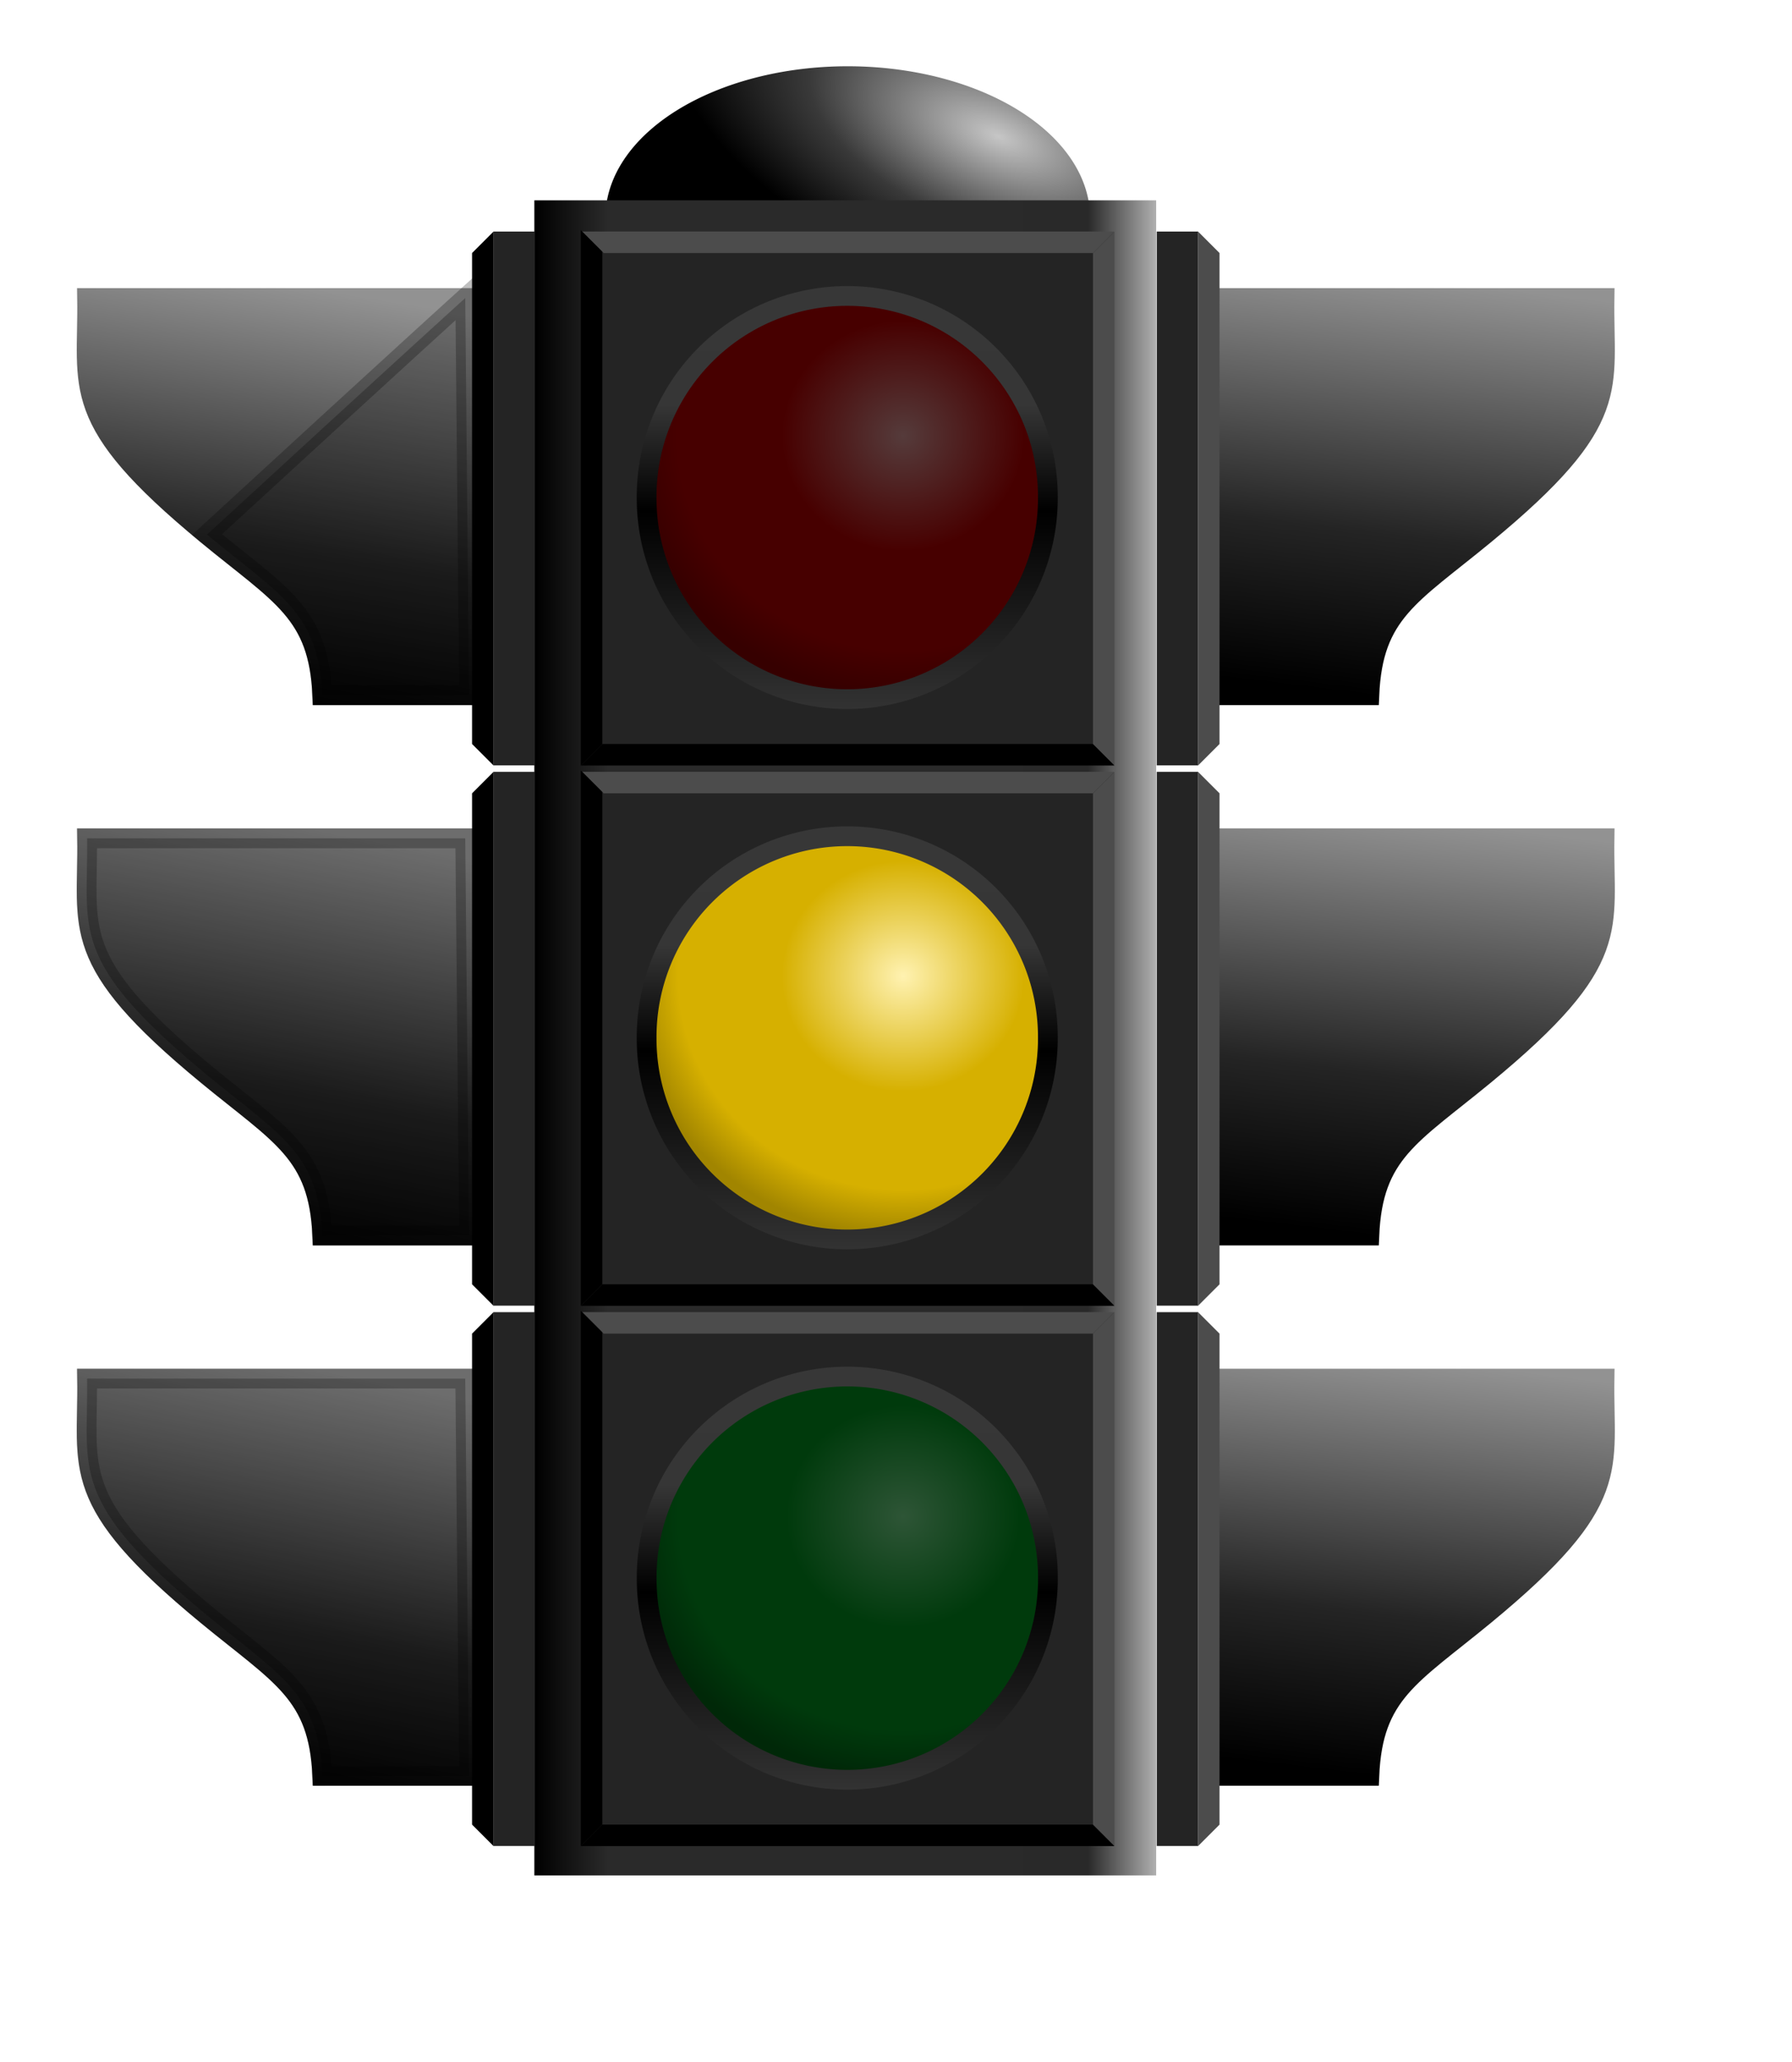
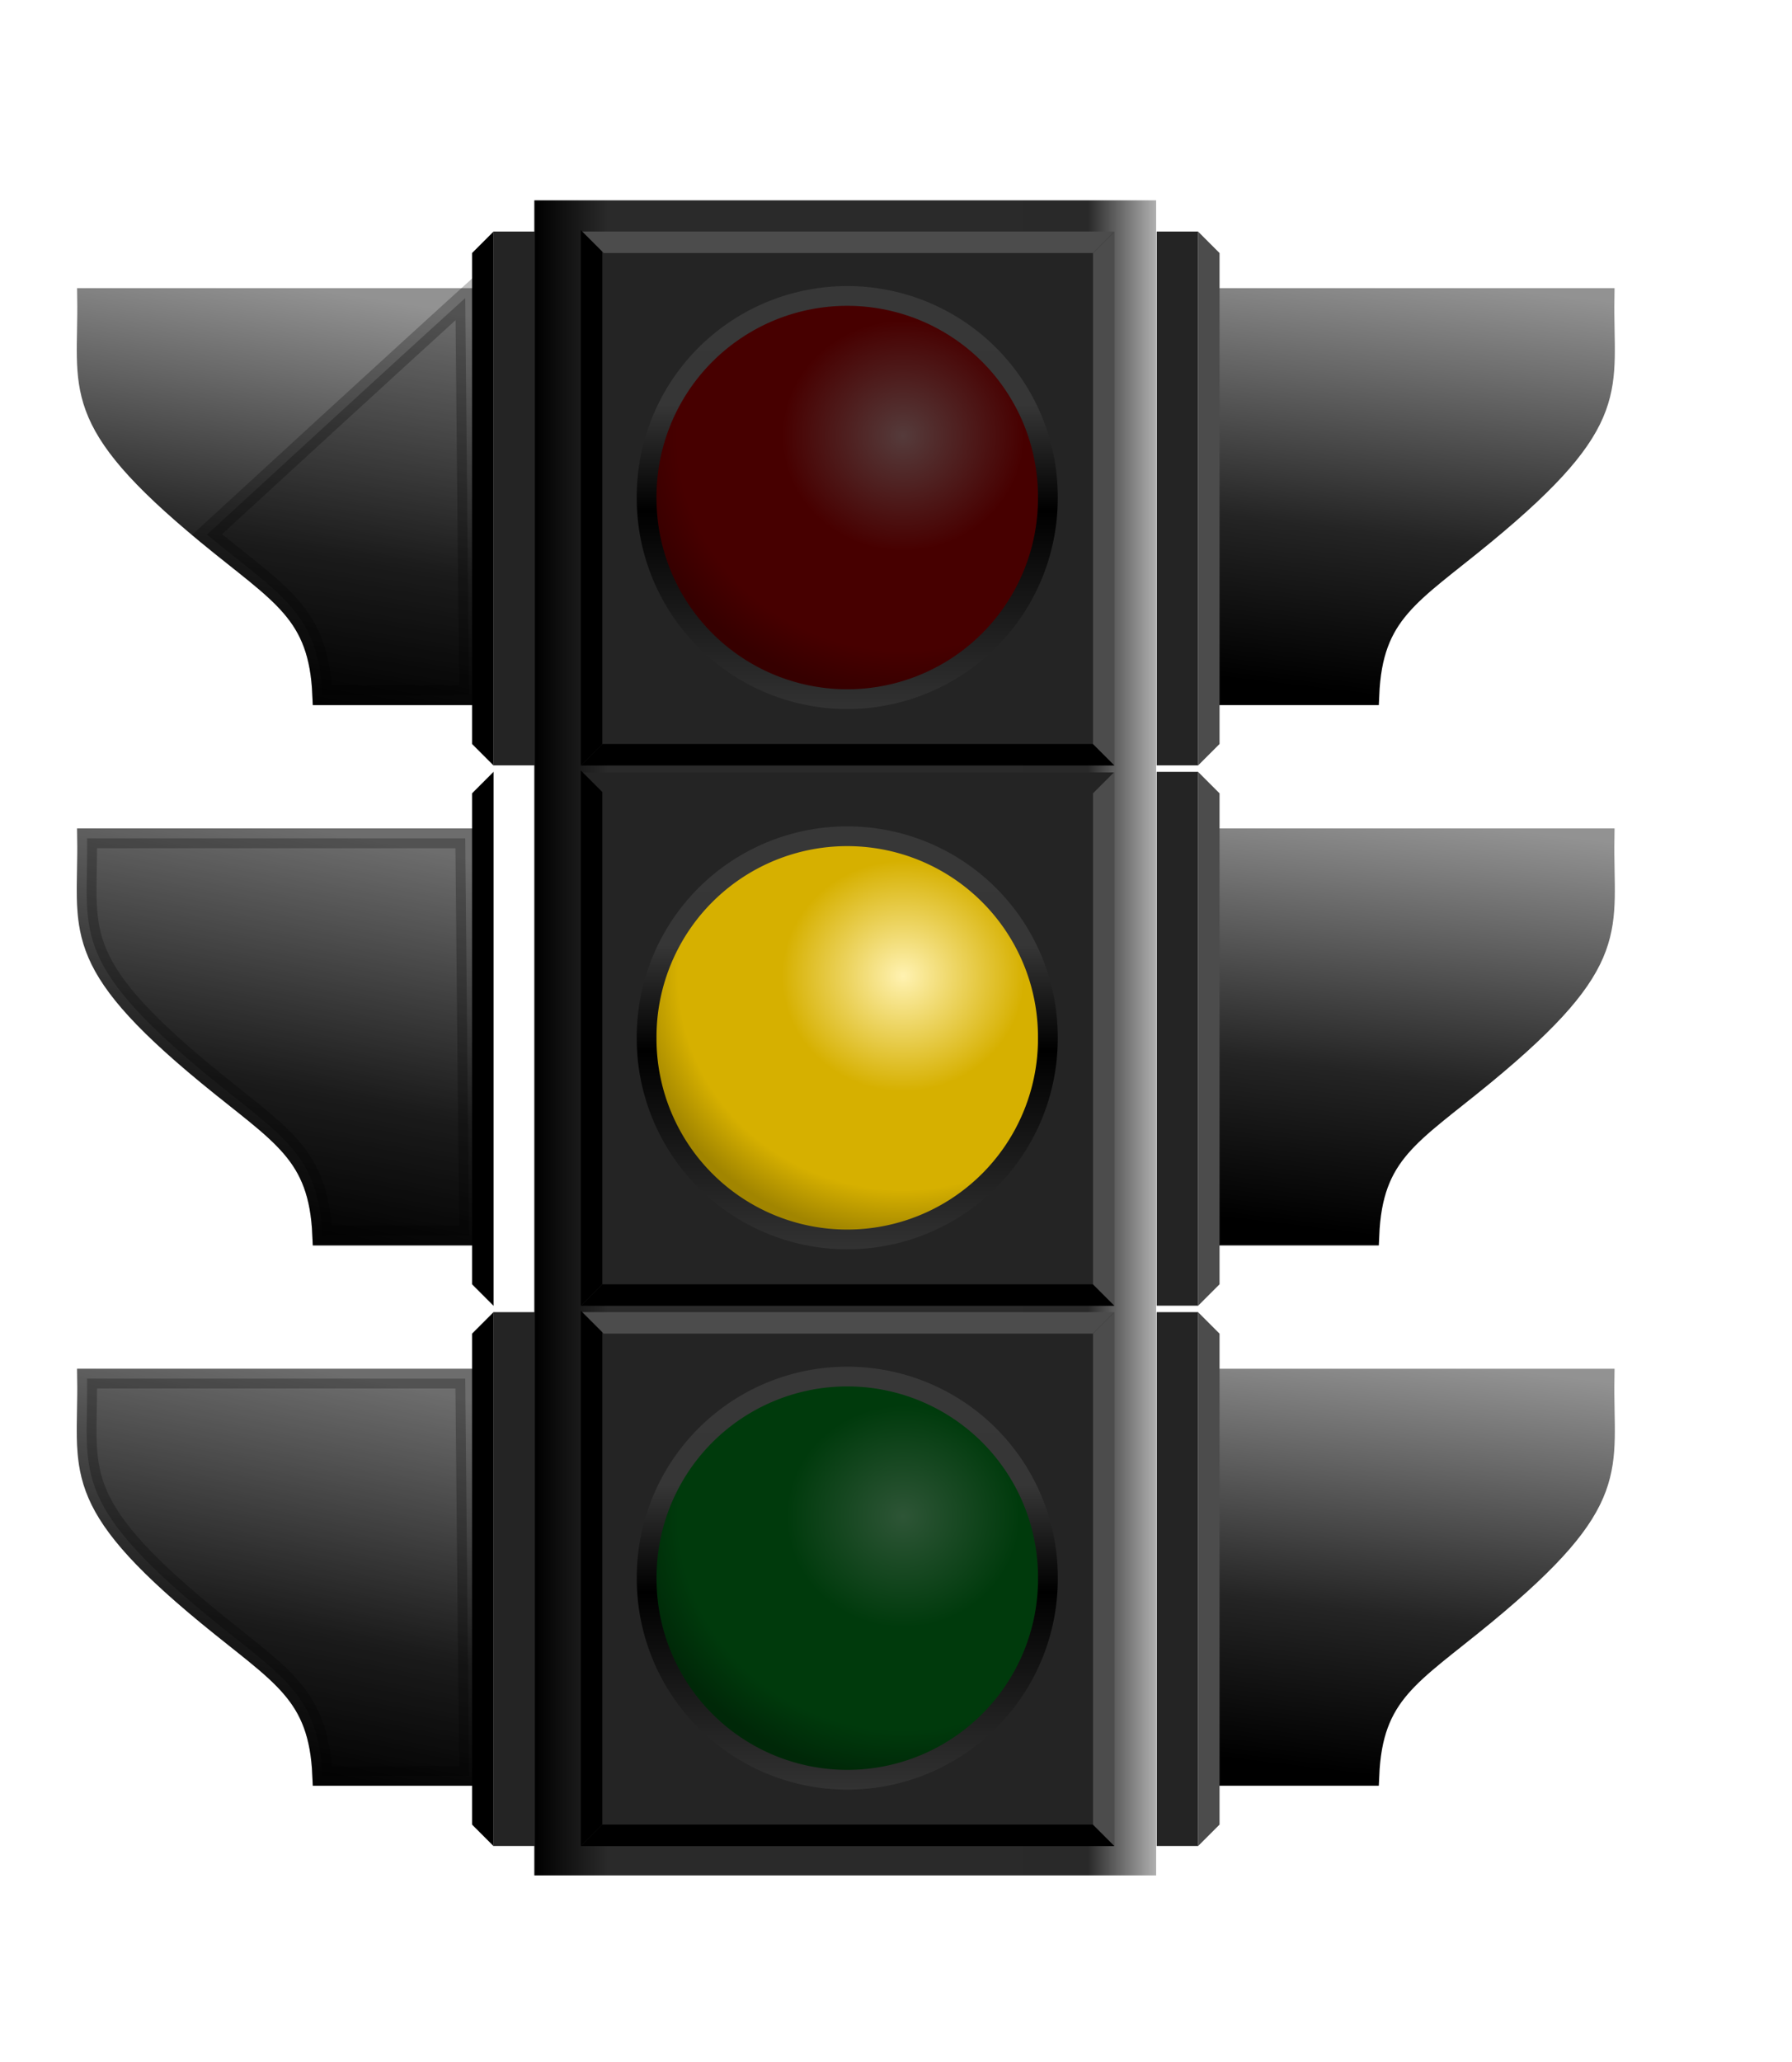
<svg xmlns="http://www.w3.org/2000/svg" xmlns:ns1="http://www.inkscape.org/namespaces/inkscape" xmlns:ns2="http://inkscape.sourceforge.net/DTD/sodipodi-0.dtd" xmlns:xlink="http://www.w3.org/1999/xlink" height="20.7cm" id="svg2" ns1:version="0.42" ns2:docbase="/home/dan" ns2:docname="traffic light-yellow.svg" ns2:version="0.32" width="18cm">
  <defs id="defs4">
    <linearGradient id="linearGradient20621">
      <stop id="stop20623" offset="0" style="stop-color:#c6c6c6;stop-opacity:1;" />
      <stop id="stop20631" offset="0.577" style="stop-color:#393939;stop-opacity:1;" />
      <stop id="stop20625" offset="1" style="stop-color:#000000;stop-opacity:1;" />
    </linearGradient>
    <linearGradient id="linearGradient20572">
      <stop id="stop20574" offset="0" style="stop-color:#929292;stop-opacity:1;" />
      <stop id="stop20576" offset="0.615" style="stop-color:#242424;stop-opacity:1;" />
      <stop id="stop20578" offset="1" style="stop-color:#000000;stop-opacity:1;" />
    </linearGradient>
    <linearGradient id="linearGradient16202">
      <stop id="stop16204" offset="0" style="stop-color:#000000;stop-opacity:1;" />
      <stop id="stop16210" offset="0.118" style="stop-color:#2a2a2a;stop-opacity:1;" />
      <stop id="stop16214" offset="0.681" style="stop-color:#2a2a2a;stop-opacity:1;" />
      <stop id="stop16212" offset="0.889" style="stop-color:#292929;stop-opacity:1;" />
      <stop id="stop16206" offset="1" style="stop-color:#b1b1b1;stop-opacity:1;" />
    </linearGradient>
    <linearGradient id="linearGradient12453">
      <stop id="stop12457" offset="0" style="stop-color:#929292;stop-opacity:1;" />
      <stop id="stop12459" offset="0.615" style="stop-color:#242424;stop-opacity:1;" />
      <stop id="stop12461" offset="1" style="stop-color:#000000;stop-opacity:1;" />
    </linearGradient>
    <linearGradient id="linearGradient5747">
      <stop id="stop5749" offset="0" style="stop-color:#89ffa2;stop-opacity:1;" />
      <stop id="stop5751" offset="0.426" style="stop-color:#00ae24;stop-opacity:1;" />
      <stop id="stop5753" offset="0.82" style="stop-color:#00ae24;stop-opacity:1;" />
      <stop id="stop5755" offset="1" style="stop-color:#007818;stop-opacity:1;" />
    </linearGradient>
    <linearGradient id="linearGradient5011">
      <stop id="stop5013" offset="0" style="stop-color:#fff2b1;stop-opacity:1;" />
      <stop id="stop5015" offset="0.442" style="stop-color:#d6b000;stop-opacity:1;" />
      <stop id="stop5017" offset="0.82" style="stop-color:#d6b000;stop-opacity:1;" />
      <stop id="stop5019" offset="1" style="stop-color:#a18500;stop-opacity:1;" />
    </linearGradient>
    <linearGradient id="linearGradient4245">
      <stop id="stop4247" offset="0" style="stop-color:#ffb1b1;stop-opacity:1;" />
      <stop id="stop4257" offset="0.442" style="stop-color:#d60000;stop-opacity:1;" />
      <stop id="stop4259" offset="0.82" style="stop-color:#d60000;stop-opacity:1;" />
      <stop id="stop4249" offset="1" style="stop-color:#a10000;stop-opacity:1;" />
    </linearGradient>
    <linearGradient id="linearGradient3498">
      <stop id="stop3500" offset="0" style="stop-color:#373737;stop-opacity:1;" />
      <stop id="stop3511" offset="0.26" style="stop-color:#363636;stop-opacity:1;" />
      <stop id="stop3508" offset="0.519" style="stop-color:#000000;stop-opacity:1;" />
      <stop id="stop3502" offset="1" style="stop-color:#323232;stop-opacity:1;" />
    </linearGradient>
    <linearGradient gradientUnits="userSpaceOnUse" id="linearGradient3504" ns1:collect="always" x1="408.571" x2="408.571" xlink:href="#linearGradient3498" y1="289.838" y2="400.749" />
    <radialGradient cx="423.841" cy="326.994" fx="423.841" fy="326.994" gradientTransform="matrix(1.367,-6.538793e-3,6.210491e-3,1.299,-157.736,-94.913)" gradientUnits="userSpaceOnUse" id="radialGradient4251" ns1:collect="always" r="54.286" xlink:href="#linearGradient4245" />
    <radialGradient cx="423.841" cy="326.994" fx="423.841" fy="326.994" gradientTransform="matrix(1.367,-6.538793e-3,6.210491e-3,1.299,-157.736,-94.913)" gradientUnits="userSpaceOnUse" id="radialGradient4273" ns1:collect="always" r="54.286" xlink:href="#linearGradient5011" />
    <linearGradient gradientUnits="userSpaceOnUse" id="linearGradient4275" ns1:collect="always" x1="408.571" x2="408.571" xlink:href="#linearGradient3498" y1="289.838" y2="400.749" />
    <radialGradient cx="423.841" cy="326.994" fx="423.841" fy="326.994" gradientTransform="matrix(1.367,-6.538793e-3,6.210491e-3,1.299,-157.736,-94.913)" gradientUnits="userSpaceOnUse" id="radialGradient4281" ns1:collect="always" r="54.286" xlink:href="#linearGradient5747" />
    <linearGradient gradientUnits="userSpaceOnUse" id="linearGradient4283" ns1:collect="always" x1="408.571" x2="408.571" xlink:href="#linearGradient3498" y1="289.838" y2="400.749" />
    <radialGradient cx="423.841" cy="326.994" fx="423.841" fy="326.994" gradientTransform="matrix(1.367,-6.538793e-3,6.210491e-3,1.299,-157.736,-94.913)" gradientUnits="userSpaceOnUse" id="radialGradient11659" ns1:collect="always" r="54.286" xlink:href="#linearGradient5747" />
    <linearGradient gradientUnits="userSpaceOnUse" id="linearGradient11661" ns1:collect="always" x1="408.571" x2="408.571" xlink:href="#linearGradient3498" y1="289.838" y2="400.749" />
    <radialGradient cx="423.841" cy="326.994" fx="423.841" fy="326.994" gradientTransform="matrix(1.367,-6.538793e-3,6.210491e-3,1.299,-157.736,-94.913)" gradientUnits="userSpaceOnUse" id="radialGradient11663" ns1:collect="always" r="54.286" xlink:href="#linearGradient5011" />
    <linearGradient gradientUnits="userSpaceOnUse" id="linearGradient11665" ns1:collect="always" x1="408.571" x2="408.571" xlink:href="#linearGradient3498" y1="289.838" y2="400.749" />
    <radialGradient cx="423.841" cy="326.994" fx="423.841" fy="326.994" gradientTransform="matrix(1.367,-6.538793e-3,6.210491e-3,1.299,-157.736,-94.913)" gradientUnits="userSpaceOnUse" id="radialGradient11667" ns1:collect="always" r="54.286" xlink:href="#linearGradient4245" />
    <linearGradient gradientUnits="userSpaceOnUse" id="linearGradient11669" ns1:collect="always" x1="408.571" x2="408.571" xlink:href="#linearGradient3498" y1="289.838" y2="400.749" />
    <linearGradient gradientTransform="translate(28,0)" gradientUnits="userSpaceOnUse" id="linearGradient15408" ns1:collect="always" x1="623.99" x2="605" xlink:href="#linearGradient12453" y1="636.469" y2="794.684" />
    <linearGradient gradientTransform="translate(28,0)" gradientUnits="userSpaceOnUse" id="linearGradient15410" ns1:collect="always" x1="623.99" x2="605" xlink:href="#linearGradient12453" y1="636.469" y2="794.684" />
    <linearGradient gradientTransform="translate(28,0)" gradientUnits="userSpaceOnUse" id="linearGradient15420" ns1:collect="always" x1="623.99" x2="605" xlink:href="#linearGradient12453" y1="636.469" y2="794.684" />
    <linearGradient gradientTransform="translate(28,0)" gradientUnits="userSpaceOnUse" id="linearGradient15422" ns1:collect="always" x1="623.99" x2="605" xlink:href="#linearGradient12453" y1="636.469" y2="794.684" />
    <linearGradient gradientTransform="translate(28,0)" gradientUnits="userSpaceOnUse" id="linearGradient15432" ns1:collect="always" x1="623.99" x2="605" xlink:href="#linearGradient12453" y1="636.469" y2="794.684" />
    <linearGradient gradientTransform="translate(28,0)" gradientUnits="userSpaceOnUse" id="linearGradient15434" ns1:collect="always" x1="623.99" x2="605" xlink:href="#linearGradient12453" y1="636.469" y2="794.684" />
    <linearGradient gradientTransform="translate(28,0)" gradientUnits="userSpaceOnUse" id="linearGradient15460" ns1:collect="always" x1="573.99" x2="605" xlink:href="#linearGradient20572" y1="636.469" y2="794.684" />
    <linearGradient gradientTransform="translate(28,0)" gradientUnits="userSpaceOnUse" id="linearGradient15462" ns1:collect="always" x1="573.99" x2="605" xlink:href="#linearGradient20572" y1="636.469" y2="794.684" />
    <linearGradient gradientTransform="translate(28,0)" gradientUnits="userSpaceOnUse" id="linearGradient15464" ns1:collect="always" x1="579.704" x2="605" xlink:href="#linearGradient20572" y1="636.469" y2="794.684" />
    <linearGradient gradientTransform="translate(28,0)" gradientUnits="userSpaceOnUse" id="linearGradient15466" ns1:collect="always" x1="579.704" x2="605" xlink:href="#linearGradient20572" y1="636.469" y2="794.684" />
    <linearGradient gradientTransform="translate(28,0)" gradientUnits="userSpaceOnUse" id="linearGradient15468" ns1:collect="always" x1="575.418" x2="605" xlink:href="#linearGradient20572" y1="636.469" y2="794.684" />
    <linearGradient gradientTransform="translate(28,0)" gradientUnits="userSpaceOnUse" id="linearGradient15470" ns1:collect="always" x1="575.418" x2="605" xlink:href="#linearGradient20572" y1="636.469" y2="794.684" />
    <linearGradient gradientTransform="matrix(1.002,0,0,1.005,-0.455,2.715)" gradientUnits="userSpaceOnUse" id="linearGradient16208" ns1:collect="always" x1="300" x2="535.714" xlink:href="#linearGradient16202" y1="505.933" y2="505.933" />
    <radialGradient cx="491.476" cy="91.649" fx="491.476" fy="91.649" gradientTransform="matrix(1.328,0.423,-0.252,0.496,-132.052,-119.564)" gradientUnits="userSpaceOnUse" id="radialGradient20627" ns1:collect="always" r="100.005" xlink:href="#linearGradient20621" />
    <radialGradient cx="491.476" cy="91.649" fx="491.476" fy="91.649" gradientTransform="matrix(1.328,0.423,-0.252,0.496,-132.052,-119.564)" gradientUnits="userSpaceOnUse" id="radialGradient20697" ns1:collect="always" r="100.005" xlink:href="#linearGradient20621" />
    <linearGradient gradientTransform="matrix(1.002,0,0,1.005,-0.455,2.715)" gradientUnits="userSpaceOnUse" id="linearGradient20699" ns1:collect="always" x1="300" x2="535.714" xlink:href="#linearGradient16202" y1="505.933" y2="505.933" />
    <radialGradient cx="423.841" cy="326.994" fx="423.841" fy="326.994" gradientTransform="matrix(1.367,-6.538793e-3,6.210491e-3,1.299,-157.736,-94.913)" gradientUnits="userSpaceOnUse" id="radialGradient20701" ns1:collect="always" r="54.286" xlink:href="#linearGradient4245" />
    <linearGradient gradientUnits="userSpaceOnUse" id="linearGradient20703" ns1:collect="always" x1="408.571" x2="408.571" xlink:href="#linearGradient3498" y1="289.838" y2="400.749" />
    <radialGradient cx="423.841" cy="326.994" fx="423.841" fy="326.994" gradientTransform="matrix(1.367,-6.538793e-3,6.210491e-3,1.299,-157.736,-94.913)" gradientUnits="userSpaceOnUse" id="radialGradient20705" ns1:collect="always" r="54.286" xlink:href="#linearGradient5011" />
    <linearGradient gradientUnits="userSpaceOnUse" id="linearGradient20707" ns1:collect="always" x1="408.571" x2="408.571" xlink:href="#linearGradient3498" y1="289.838" y2="400.749" />
    <radialGradient cx="423.841" cy="326.994" fx="423.841" fy="326.994" gradientTransform="matrix(1.367,-6.538793e-3,6.210491e-3,1.299,-157.736,-94.913)" gradientUnits="userSpaceOnUse" id="radialGradient20709" ns1:collect="always" r="54.286" xlink:href="#linearGradient5747" />
    <linearGradient gradientUnits="userSpaceOnUse" id="linearGradient20711" ns1:collect="always" x1="408.571" x2="408.571" xlink:href="#linearGradient3498" y1="289.838" y2="400.749" />
    <linearGradient gradientTransform="translate(28,0)" gradientUnits="userSpaceOnUse" id="linearGradient20713" ns1:collect="always" x1="623.99" x2="605" xlink:href="#linearGradient12453" y1="636.469" y2="794.684" />
    <linearGradient gradientTransform="translate(28,0)" gradientUnits="userSpaceOnUse" id="linearGradient20715" ns1:collect="always" x1="623.99" x2="605" xlink:href="#linearGradient12453" y1="636.469" y2="794.684" />
    <linearGradient gradientTransform="translate(28,0)" gradientUnits="userSpaceOnUse" id="linearGradient20717" ns1:collect="always" x1="623.99" x2="605" xlink:href="#linearGradient12453" y1="636.469" y2="794.684" />
    <linearGradient gradientTransform="translate(28,0)" gradientUnits="userSpaceOnUse" id="linearGradient20719" ns1:collect="always" x1="623.99" x2="605" xlink:href="#linearGradient12453" y1="636.469" y2="794.684" />
    <linearGradient gradientTransform="translate(28,0)" gradientUnits="userSpaceOnUse" id="linearGradient20721" ns1:collect="always" x1="623.99" x2="605" xlink:href="#linearGradient12453" y1="636.469" y2="794.684" />
    <linearGradient gradientTransform="translate(28,0)" gradientUnits="userSpaceOnUse" id="linearGradient20723" ns1:collect="always" x1="623.99" x2="605" xlink:href="#linearGradient12453" y1="636.469" y2="794.684" />
    <linearGradient gradientTransform="translate(28,0)" gradientUnits="userSpaceOnUse" id="linearGradient20725" ns1:collect="always" x1="573.99" x2="605" xlink:href="#linearGradient20572" y1="636.469" y2="794.684" />
    <linearGradient gradientTransform="translate(28,0)" gradientUnits="userSpaceOnUse" id="linearGradient20727" ns1:collect="always" x1="573.99" x2="605" xlink:href="#linearGradient20572" y1="636.469" y2="794.684" />
    <linearGradient gradientTransform="translate(28,0)" gradientUnits="userSpaceOnUse" id="linearGradient20729" ns1:collect="always" x1="579.704" x2="605" xlink:href="#linearGradient20572" y1="636.469" y2="794.684" />
    <linearGradient gradientTransform="translate(28,0)" gradientUnits="userSpaceOnUse" id="linearGradient20731" ns1:collect="always" x1="579.704" x2="605" xlink:href="#linearGradient20572" y1="636.469" y2="794.684" />
    <linearGradient gradientTransform="translate(28,0)" gradientUnits="userSpaceOnUse" id="linearGradient20733" ns1:collect="always" x1="575.418" x2="605" xlink:href="#linearGradient20572" y1="636.469" y2="794.684" />
    <linearGradient gradientTransform="translate(28,0)" gradientUnits="userSpaceOnUse" id="linearGradient20735" ns1:collect="always" x1="575.418" x2="605" xlink:href="#linearGradient20572" y1="636.469" y2="794.684" />
    <linearGradient gradientTransform="matrix(1.002,0,0,1.005,-97.597,-114.428)" gradientUnits="userSpaceOnUse" id="linearGradient21523" ns1:collect="always" x1="300" x2="535.714" xlink:href="#linearGradient16202" y1="505.933" y2="505.933" />
    <radialGradient cx="423.841" cy="326.994" fx="423.841" fy="326.994" gradientTransform="matrix(1.367,-6.538793e-3,6.210491e-3,1.299,-157.736,-94.913)" gradientUnits="userSpaceOnUse" id="radialGradient21526" ns1:collect="always" r="54.286" xlink:href="#linearGradient4245" />
    <linearGradient gradientUnits="userSpaceOnUse" id="linearGradient21528" ns1:collect="always" x1="408.571" x2="408.571" xlink:href="#linearGradient3498" y1="289.838" y2="400.749" />
    <radialGradient cx="423.841" cy="326.994" fx="423.841" fy="326.994" gradientTransform="matrix(1.367,-6.538793e-3,6.210491e-3,1.299,-157.736,-94.913)" gradientUnits="userSpaceOnUse" id="radialGradient21548" ns1:collect="always" r="54.286" xlink:href="#linearGradient4245" />
    <linearGradient gradientUnits="userSpaceOnUse" id="linearGradient21550" ns1:collect="always" x1="408.571" x2="408.571" xlink:href="#linearGradient3498" y1="289.838" y2="400.749" />
    <radialGradient cx="423.841" cy="326.994" fx="423.841" fy="326.994" gradientTransform="matrix(1.367,-6.538793e-3,6.210491e-3,1.299,-157.736,-94.913)" gradientUnits="userSpaceOnUse" id="radialGradient21559" ns1:collect="always" r="54.286" xlink:href="#linearGradient5011" />
    <linearGradient gradientUnits="userSpaceOnUse" id="linearGradient21561" ns1:collect="always" x1="408.571" x2="408.571" xlink:href="#linearGradient3498" y1="289.838" y2="400.749" />
    <radialGradient cx="423.841" cy="326.994" fx="423.841" fy="326.994" gradientTransform="matrix(1.367,-6.538793e-3,6.210491e-3,1.299,-157.736,-94.913)" gradientUnits="userSpaceOnUse" id="radialGradient21572" ns1:collect="always" r="54.286" xlink:href="#linearGradient5011" />
    <linearGradient gradientUnits="userSpaceOnUse" id="linearGradient21574" ns1:collect="always" x1="408.571" x2="408.571" xlink:href="#linearGradient3498" y1="289.838" y2="400.749" />
    <radialGradient cx="423.841" cy="326.994" fx="423.841" fy="326.994" gradientTransform="matrix(1.367,-6.538793e-3,6.210491e-3,1.299,-157.736,-94.913)" gradientUnits="userSpaceOnUse" id="radialGradient21578" ns1:collect="always" r="54.286" xlink:href="#linearGradient5747" />
    <linearGradient gradientUnits="userSpaceOnUse" id="linearGradient21580" ns1:collect="always" x1="408.571" x2="408.571" xlink:href="#linearGradient3498" y1="289.838" y2="400.749" />
    <radialGradient cx="423.841" cy="326.994" fx="423.841" fy="326.994" gradientTransform="matrix(1.367,-6.538793e-3,6.210491e-3,1.299,-157.736,-94.913)" gradientUnits="userSpaceOnUse" id="radialGradient21591" ns1:collect="always" r="54.286" xlink:href="#linearGradient5747" />
    <linearGradient gradientUnits="userSpaceOnUse" id="linearGradient21593" ns1:collect="always" x1="408.571" x2="408.571" xlink:href="#linearGradient3498" y1="289.838" y2="400.749" />
  </defs>
  <ns2:namedview bordercolor="#666666" borderopacity="1.0" id="base" ns1:current-layer="layer1" ns1:cx="484.99423" ns1:cy="341.55543" ns1:document-units="px" ns1:pageopacity="0.0" ns1:pageshadow="2" ns1:window-height="703" ns1:window-width="1017" ns1:window-x="0" ns1:window-y="0" ns1:zoom="0.70000000" pagecolor="#ffffff" showborder="false" />
  <g id="layer1" ns1:groupmode="layer" ns1:label="Layer 1">
-     <path d="M 535.381 160.397 A 100.005 49.497 0 1 1  335.371,160.397 A 100.005 49.497 0 1 1  535.381 160.397 z" id="path20611" ns2:cx="435.37573" ns2:cy="160.39749" ns2:rx="100.00510" ns2:ry="49.497475" ns2:type="arc" style="opacity:1;color:#000000;fill:url(#radialGradient20697);fill-opacity:1;fill-rule:nonzero;stroke:none;stroke-width:8.283;stroke-linecap:round;stroke-linejoin:miter;marker:none;marker-start:none;marker-mid:none;marker-end:none;stroke-miterlimit:4;stroke-dasharray:none;stroke-dashoffset:0;stroke-opacity:1;visibility:visible;display:inline;overflow:visible" transform="matrix(0.92,0,0,1.162,-78.712,-103.725)" />
    <rect height="635.56" id="rect15472" style="opacity:1;color:#000000;fill:url(#linearGradient21523);fill-opacity:1;fill-rule:nonzero;stroke:none;stroke-width:7.5;stroke-linecap:round;stroke-linejoin:miter;marker:none;marker-start:none;marker-mid:none;marker-end:none;stroke-miterlimit:4;stroke-dasharray:none;stroke-dashoffset:0;stroke-opacity:1;visibility:visible;display:inline;overflow:visible" width="236.071" x="202.857" y="76.01" />
    <g id="g11616" transform="translate(-97.143,-117.143)">
      <rect height="202.143" id="rect7217" ry="0" style="opacity:1;color:#000000;fill:#242424;fill-opacity:1;fill-rule:nonzero;stroke:none;stroke-width:7.5;stroke-linecap:round;stroke-linejoin:round;marker:none;marker-start:none;marker-mid:none;marker-end:none;stroke-miterlimit:4;stroke-dasharray:none;stroke-dashoffset:0;stroke-opacity:1;visibility:visible;display:inline;overflow:visible" width="202.143" x="317.857" y="205.219" />
      <path d="M 520.255,204.982 L 318.143,204.982 L 326.31,213.149 L 512.088,213.149 L 520.255,204.982 z " id="path7221" ns2:nodetypes="ccccc" style="fill:#4c4c4c;fill-opacity:1;fill-rule:evenodd;stroke:none;stroke-width:1px;stroke-linecap:butt;stroke-linejoin:miter;stroke-opacity:1" />
      <path d="M 520.255,407.599 L 317.638,407.599 L 325.805,399.432 L 512.088,399.432 L 520.255,407.599 z " id="path8682" ns2:nodetypes="ccccc" style="fill:#000000;fill-opacity:1;fill-rule:evenodd;stroke:none;stroke-width:1px;stroke-linecap:butt;stroke-linejoin:miter;stroke-opacity:1" />
      <path d="M 317.638,204.477 L 317.638,407.599 L 325.805,399.432 L 325.805,212.644 L 317.638,204.477 z " id="path8694" ns2:nodetypes="ccccc" style="fill:#000000;fill-opacity:1;fill-rule:evenodd;stroke:none;stroke-width:1px;stroke-linecap:butt;stroke-linejoin:miter;stroke-opacity:1" />
      <path d="M 520.255,204.982 L 520.255,407.599 L 512.088,399.432 L 512.088,213.149 L 520.255,204.982 z " id="path8696" ns2:nodetypes="ccccc" style="fill:#4c4c4c;fill-opacity:1;fill-rule:evenodd;stroke:none;stroke-width:1px;stroke-linecap:butt;stroke-linejoin:miter;stroke-opacity:1" />
    </g>
    <path d="M 462.857 343.791 A 54.286 54.286 0 1 1  354.286,343.791 A 54.286 54.286 0 1 1  462.857 343.791 z" id="path3517" ns2:cx="408.57144" ns2:cy="343.79074" ns2:rx="54.285713" ns2:ry="54.285713" ns2:type="arc" style="opacity:1;color:#000000;fill:url(#radialGradient21548);fill-opacity:1;fill-rule:nonzero;stroke:none;stroke-width:5.344;stroke-linecap:round;stroke-linejoin:round;marker:none;marker-start:none;marker-mid:none;marker-end:none;stroke-miterlimit:4;stroke-dasharray:none;stroke-dashoffset:0;stroke-opacity:1;visibility:visible;display:inline;overflow:visible" transform="matrix(1.403,0,0,1.403,-251.579,-293.56)" />
    <g id="g11627" transform="translate(-97.143,87.857)">
      <rect height="202.143" id="rect11629" ry="0" style="opacity:1;color:#000000;fill:#242424;fill-opacity:1;fill-rule:nonzero;stroke:none;stroke-width:7.5;stroke-linecap:round;stroke-linejoin:round;marker:none;marker-start:none;marker-mid:none;marker-end:none;stroke-miterlimit:4;stroke-dasharray:none;stroke-dashoffset:0;stroke-opacity:1;visibility:visible;display:inline;overflow:visible" width="202.143" x="317.857" y="205.219" />
-       <path d="M 520.255,204.982 L 318.143,204.982 L 326.31,213.149 L 512.088,213.149 L 520.255,204.982 z " id="path11631" ns2:nodetypes="ccccc" style="fill:#4c4c4c;fill-opacity:1;fill-rule:evenodd;stroke:none;stroke-width:1px;stroke-linecap:butt;stroke-linejoin:miter;stroke-opacity:1" />
      <path d="M 520.255,407.599 L 317.638,407.599 L 325.805,399.432 L 512.088,399.432 L 520.255,407.599 z " id="path11633" ns2:nodetypes="ccccc" style="fill:#000000;fill-opacity:1;fill-rule:evenodd;stroke:none;stroke-width:1px;stroke-linecap:butt;stroke-linejoin:miter;stroke-opacity:1" />
      <path d="M 317.638,204.477 L 317.638,407.599 L 325.805,399.432 L 325.805,212.644 L 317.638,204.477 z " id="path11635" ns2:nodetypes="ccccc" style="fill:#000000;fill-opacity:1;fill-rule:evenodd;stroke:none;stroke-width:1px;stroke-linecap:butt;stroke-linejoin:miter;stroke-opacity:1" />
      <path d="M 520.255,204.982 L 520.255,407.599 L 512.088,399.432 L 512.088,213.149 L 520.255,204.982 z " id="path11637" ns2:nodetypes="ccccc" style="fill:#4c4c4c;fill-opacity:1;fill-rule:evenodd;stroke:none;stroke-width:1px;stroke-linecap:butt;stroke-linejoin:miter;stroke-opacity:1" />
    </g>
    <path d="M 462.857 343.791 A 54.286 54.286 0 1 1  354.286,343.791 A 54.286 54.286 0 1 1  462.857 343.791 z" id="path4269" ns2:cx="408.57144" ns2:cy="343.79074" ns2:rx="54.285713" ns2:ry="54.285713" ns2:type="arc" style="opacity:1;color:#000000;fill:url(#radialGradient21572);fill-opacity:1;fill-rule:nonzero;stroke:none;stroke-width:5.344;stroke-linecap:round;stroke-linejoin:round;marker:none;marker-start:none;marker-mid:none;marker-end:none;stroke-miterlimit:4;stroke-dasharray:none;stroke-dashoffset:0;stroke-opacity:1;visibility:visible;display:inline;overflow:visible" transform="matrix(1.403,0,0,1.403,-251.579,-88.56)" />
    <g id="g11639" transform="translate(-97.143,292.857)">
      <rect height="202.143" id="rect11641" ry="0" style="opacity:1;color:#000000;fill:#242424;fill-opacity:1;fill-rule:nonzero;stroke:none;stroke-width:7.5;stroke-linecap:round;stroke-linejoin:round;marker:none;marker-start:none;marker-mid:none;marker-end:none;stroke-miterlimit:4;stroke-dasharray:none;stroke-dashoffset:0;stroke-opacity:1;visibility:visible;display:inline;overflow:visible" width="202.143" x="317.857" y="205.219" />
      <path d="M 520.255,204.982 L 318.143,204.982 L 326.31,213.149 L 512.088,213.149 L 520.255,204.982 z " id="path11643" ns2:nodetypes="ccccc" style="fill:#4c4c4c;fill-opacity:1;fill-rule:evenodd;stroke:none;stroke-width:1px;stroke-linecap:butt;stroke-linejoin:miter;stroke-opacity:1" />
      <path d="M 520.255,407.599 L 317.638,407.599 L 325.805,399.432 L 512.088,399.432 L 520.255,407.599 z " id="path11645" ns2:nodetypes="ccccc" style="fill:#000000;fill-opacity:1;fill-rule:evenodd;stroke:none;stroke-width:1px;stroke-linecap:butt;stroke-linejoin:miter;stroke-opacity:1" />
      <path d="M 317.638,204.477 L 317.638,407.599 L 325.805,399.432 L 325.805,212.644 L 317.638,204.477 z " id="path11647" ns2:nodetypes="ccccc" style="fill:#000000;fill-opacity:1;fill-rule:evenodd;stroke:none;stroke-width:1px;stroke-linecap:butt;stroke-linejoin:miter;stroke-opacity:1" />
      <path d="M 520.255,204.982 L 520.255,407.599 L 512.088,399.432 L 512.088,213.149 L 520.255,204.982 z " id="path11649" ns2:nodetypes="ccccc" style="fill:#4c4c4c;fill-opacity:1;fill-rule:evenodd;stroke:none;stroke-width:1px;stroke-linecap:butt;stroke-linejoin:miter;stroke-opacity:1" />
    </g>
    <path d="M 462.857 343.791 A 54.286 54.286 0 1 1  354.286,343.791 A 54.286 54.286 0 1 1  462.857 343.791 z" id="path4277" ns2:cx="408.57144" ns2:cy="343.79074" ns2:rx="54.285713" ns2:ry="54.285713" ns2:type="arc" style="opacity:1;color:#000000;fill:url(#radialGradient21591);fill-opacity:1;fill-rule:nonzero;stroke:none;stroke-width:5.344;stroke-linecap:round;stroke-linejoin:round;marker:none;marker-start:none;marker-mid:none;marker-end:none;stroke-miterlimit:4;stroke-dasharray:none;stroke-dashoffset:0;stroke-opacity:1;visibility:visible;display:inline;overflow:visible" transform="matrix(1.403,0,0,1.403,-251.56,116.44)" />
    <g id="g15403" transform="translate(-83.143,-117.143)">
      <path d="M 547.286,790.934 L 548.714,640.219 L 692.286,640.219 C 691.739,674.794 699.946,686.209 646.782,729.989 C 618.711,753.105 604.336,759.555 603,790.934 L 547.286,790.934 z " id="path11710" ns2:nodetypes="ccsccc" style="opacity:1;color:#000000;fill:url(#linearGradient20713);fill-opacity:1;fill-rule:nonzero;stroke:url(#linearGradient20715);stroke-width:7.5;stroke-linecap:round;stroke-linejoin:miter;marker:none;marker-start:none;marker-mid:none;marker-end:none;stroke-miterlimit:4;stroke-dasharray:none;stroke-dashoffset:0;stroke-opacity:1;visibility:visible;display:inline;overflow:visible" />
      <rect height="202.545" id="rect15401" ry="0" style="opacity:1;color:#000000;fill:#242424;fill-opacity:1;fill-rule:nonzero;stroke:none;stroke-width:7.5;stroke-linecap:round;stroke-linejoin:round;marker:none;marker-start:none;marker-mid:none;marker-end:none;stroke-miterlimit:4;stroke-dasharray:none;stroke-dashoffset:0;stroke-opacity:1;visibility:visible;display:inline;overflow:visible" width="15.714" x="522.286" y="614.996" />
      <path d="M 537.963,614.982 L 537.963,817.599 L 546.13,809.432 L 546.13,623.149 L 537.963,614.982 z " id="path14673" ns2:nodetypes="ccccc" style="fill:#4c4c4c;fill-opacity:1;fill-rule:evenodd;stroke:none;stroke-width:1px;stroke-linecap:butt;stroke-linejoin:miter;stroke-opacity:1" />
    </g>
    <g id="g15412" transform="translate(-83.143,-527.143)">
      <path d="M 547.286,790.934 L 548.714,640.219 L 692.286,640.219 C 691.739,674.794 699.946,686.209 646.782,729.989 C 618.711,753.105 604.336,759.555 603,790.934 L 547.286,790.934 z " id="path15414" ns2:nodetypes="ccsccc" style="opacity:1;color:#000000;fill:url(#linearGradient20717);fill-opacity:1;fill-rule:nonzero;stroke:url(#linearGradient20719);stroke-width:7.5;stroke-linecap:round;stroke-linejoin:miter;marker:none;marker-start:none;marker-mid:none;marker-end:none;stroke-miterlimit:4;stroke-dasharray:none;stroke-dashoffset:0;stroke-opacity:1;visibility:visible;display:inline;overflow:visible" />
      <rect height="202.545" id="rect15416" ry="0" style="opacity:1;color:#000000;fill:#242424;fill-opacity:1;fill-rule:nonzero;stroke:none;stroke-width:7.5;stroke-linecap:round;stroke-linejoin:round;marker:none;marker-start:none;marker-mid:none;marker-end:none;stroke-miterlimit:4;stroke-dasharray:none;stroke-dashoffset:0;stroke-opacity:1;visibility:visible;display:inline;overflow:visible" width="15.714" x="522.286" y="614.996" />
      <path d="M 537.963,614.982 L 537.963,817.599 L 546.13,809.432 L 546.13,623.149 L 537.963,614.982 z " id="path15418" ns2:nodetypes="ccccc" style="fill:#4c4c4c;fill-opacity:1;fill-rule:evenodd;stroke:none;stroke-width:1px;stroke-linecap:butt;stroke-linejoin:miter;stroke-opacity:1" />
    </g>
    <g id="g15424" transform="translate(-83.143,-322.143)">
      <path d="M 547.286,790.934 L 548.714,640.219 L 692.286,640.219 C 691.739,674.794 699.946,686.209 646.782,729.989 C 618.711,753.105 604.336,759.555 603,790.934 L 547.286,790.934 z " id="path15426" ns2:nodetypes="ccsccc" style="opacity:1;color:#000000;fill:url(#linearGradient20721);fill-opacity:1;fill-rule:nonzero;stroke:url(#linearGradient20723);stroke-width:7.5;stroke-linecap:round;stroke-linejoin:miter;marker:none;marker-start:none;marker-mid:none;marker-end:none;stroke-miterlimit:4;stroke-dasharray:none;stroke-dashoffset:0;stroke-opacity:1;visibility:visible;display:inline;overflow:visible" />
      <rect height="202.545" id="rect15428" ry="0" style="opacity:1;color:#000000;fill:#242424;fill-opacity:1;fill-rule:nonzero;stroke:none;stroke-width:7.5;stroke-linecap:round;stroke-linejoin:round;marker:none;marker-start:none;marker-mid:none;marker-end:none;stroke-miterlimit:4;stroke-dasharray:none;stroke-dashoffset:0;stroke-opacity:1;visibility:visible;display:inline;overflow:visible" width="15.714" x="522.286" y="614.996" />
      <path d="M 537.963,614.982 L 537.963,817.599 L 546.13,809.432 L 546.13,623.149 L 537.963,614.982 z " id="path15430" ns2:nodetypes="ccccc" style="fill:#4c4c4c;fill-opacity:1;fill-rule:evenodd;stroke:none;stroke-width:1px;stroke-linecap:butt;stroke-linejoin:miter;stroke-opacity:1" />
    </g>
    <g id="g15436" transform="matrix(-1,0,0,1,725.343,-117.143)">
      <path d="M 547.286,790.934 L 548.714,640.219 L 692.286,640.219 C 691.739,674.794 699.946,686.209 646.782,729.989 C 618.711,753.105 604.336,759.555 603,790.934 L 547.286,790.934 z " id="path15438" ns2:nodetypes="ccsccc" style="opacity:1;color:#000000;fill:url(#linearGradient20725);fill-opacity:1;fill-rule:nonzero;stroke:url(#linearGradient20727);stroke-width:7.5;stroke-linecap:round;stroke-linejoin:miter;marker:none;marker-start:none;marker-mid:none;marker-end:none;stroke-miterlimit:4;stroke-dasharray:none;stroke-dashoffset:0;stroke-opacity:1;visibility:visible;display:inline;overflow:visible" />
      <rect height="202.545" id="rect15440" ry="0" style="opacity:1;color:#000000;fill:#242424;fill-opacity:1;fill-rule:nonzero;stroke:none;stroke-width:7.5;stroke-linecap:round;stroke-linejoin:round;marker:none;marker-start:none;marker-mid:none;marker-end:none;stroke-miterlimit:4;stroke-dasharray:none;stroke-dashoffset:0;stroke-opacity:1;visibility:visible;display:inline;overflow:visible" width="15.714" x="522.286" y="614.996" />
      <path d="M 537.963,614.982 L 537.963,817.599 L 546.13,809.432 L 546.13,623.149 L 537.963,614.982 z " id="path15442" ns2:nodetypes="ccccc" style="fill:#000000;fill-opacity:1;fill-rule:evenodd;stroke:none;stroke-width:1px;stroke-linecap:butt;stroke-linejoin:miter;stroke-opacity:1" />
    </g>
    <g id="g15444" transform="matrix(-1,0,0,1,725.343,-527.143)">
      <path d="M 547.286,790.934 L 548.714,640.219 L 692.286,640.219 C 691.739,674.794 699.946,686.209 646.782,729.989 C 618.711,753.105 604.336,759.555 603,790.934 L 547.286,790.934 z " id="path15446" ns2:nodetypes="ccsccc" style="opacity:1;color:#000000;fill:url(#linearGradient20729);fill-opacity:1;fill-rule:nonzero;stroke:url(#linearGradient20731);stroke-width:7.5;stroke-linecap:round;stroke-linejoin:miter;marker:none;marker-start:none;marker-mid:none;marker-end:none;stroke-miterlimit:4;stroke-dasharray:none;stroke-dashoffset:0;stroke-opacity:1;visibility:visible;display:inline;overflow:visible" />
      <rect height="202.545" id="rect15448" ry="0" style="opacity:1;color:#000000;fill:#242424;fill-opacity:1;fill-rule:nonzero;stroke:none;stroke-width:7.5;stroke-linecap:round;stroke-linejoin:round;marker:none;marker-start:none;marker-mid:none;marker-end:none;stroke-miterlimit:4;stroke-dasharray:none;stroke-dashoffset:0;stroke-opacity:1;visibility:visible;display:inline;overflow:visible" width="15.714" x="522.286" y="614.996" />
      <path d="M 537.963,614.982 L 537.963,817.599 L 546.13,809.432 L 546.13,623.149 L 537.963,614.982 z " id="path15450" ns2:nodetypes="ccccc" style="fill:#000000;fill-opacity:1;fill-rule:evenodd;stroke:none;stroke-width:1px;stroke-linecap:butt;stroke-linejoin:miter;stroke-opacity:1" />
    </g>
    <g id="g15452" transform="matrix(-1,0,0,1,725.343,-322.143)">
      <path d="M 547.286,790.934 L 548.714,640.219 L 692.286,640.219 C 691.739,674.794 699.946,686.209 646.782,729.989 C 618.711,753.105 604.336,759.555 603,790.934 L 547.286,790.934 z " id="path15454" ns2:nodetypes="ccsccc" style="opacity:1;color:#000000;fill:url(#linearGradient20733);fill-opacity:1;fill-rule:nonzero;stroke:url(#linearGradient20735);stroke-width:7.5;stroke-linecap:round;stroke-linejoin:miter;marker:none;marker-start:none;marker-mid:none;marker-end:none;stroke-miterlimit:4;stroke-dasharray:none;stroke-dashoffset:0;stroke-opacity:1;visibility:visible;display:inline;overflow:visible" />
-       <rect height="202.545" id="rect15456" ry="0" style="opacity:1;color:#000000;fill:#242424;fill-opacity:1;fill-rule:nonzero;stroke:none;stroke-width:7.5;stroke-linecap:round;stroke-linejoin:round;marker:none;marker-start:none;marker-mid:none;marker-end:none;stroke-miterlimit:4;stroke-dasharray:none;stroke-dashoffset:0;stroke-opacity:1;visibility:visible;display:inline;overflow:visible" width="15.714" x="522.286" y="614.996" />
      <path d="M 537.963,614.982 L 537.963,817.599 L 546.13,809.432 L 546.13,623.149 L 537.963,614.982 z " id="path15458" ns2:nodetypes="ccccc" style="fill:#000000;fill-opacity:1;fill-rule:evenodd;stroke:none;stroke-width:1px;stroke-linecap:butt;stroke-linejoin:miter;stroke-opacity:1" />
    </g>
    <path d="M 178.057,263.791 L 176.629,113.076 C 176.629,113.076 151.826,135.494 78.561,202.846 C 106.632,225.963 121.007,232.412 122.343,263.791 L 178.057,263.791 z " id="path20601" ns2:nodetypes="ccccc" style="opacity:0.25;color:#000000;fill:#000000;fill-opacity:1;fill-rule:nonzero;stroke:#000000;stroke-width:7.5;stroke-linecap:round;stroke-linejoin:miter;marker:none;marker-start:none;marker-mid:none;marker-end:none;stroke-miterlimit:4;stroke-dasharray:none;stroke-dashoffset:0;stroke-opacity:1;visibility:visible;display:inline;overflow:visible" />
    <path d="M 178.057,468.791 L 176.629,318.076 L 33.057,318.076 C 33.604,352.651 25.397,364.066 78.561,407.846 C 106.632,430.963 121.007,437.412 122.343,468.791 L 178.057,468.791 z " id="path20607" ns2:nodetypes="ccsccc" style="opacity:0.25;color:#000000;fill:#000000;fill-opacity:1;fill-rule:nonzero;stroke:#000000;stroke-width:7.5;stroke-linecap:round;stroke-linejoin:miter;marker:none;marker-start:none;marker-mid:none;marker-end:none;stroke-miterlimit:4;stroke-dasharray:none;stroke-dashoffset:0;stroke-opacity:1;visibility:visible;display:inline;overflow:visible" />
    <path d="M 178.057,673.791 L 176.629,523.076 L 33.057,523.076 C 33.604,557.651 25.397,569.066 78.561,612.846 C 106.632,635.963 121.007,642.412 122.343,673.791 L 178.057,673.791 z " id="path20609" ns2:nodetypes="ccsccc" style="opacity:0.25;color:#000000;fill:#000000;fill-opacity:1;fill-rule:nonzero;stroke:#000000;stroke-width:7.5;stroke-linecap:round;stroke-linejoin:miter;marker:none;marker-start:none;marker-mid:none;marker-end:none;stroke-miterlimit:4;stroke-dasharray:none;stroke-dashoffset:0;stroke-opacity:1;visibility:visible;display:inline;overflow:visible" />
    <path d="M 462.857 343.791 A 54.286 54.286 0 1 1  354.286,343.791 A 54.286 54.286 0 1 1  462.857 343.791 z" id="path21556" ns2:cx="408.57144" ns2:cy="343.79074" ns2:rx="54.285713" ns2:ry="54.285713" ns2:type="arc" style="opacity:1;color:#000000;fill:#000000;fill-opacity:0.667;fill-rule:nonzero;stroke:none;stroke-width:5.344;stroke-linecap:round;stroke-linejoin:round;marker:none;marker-start:none;marker-mid:none;marker-end:none;stroke-miterlimit:4;stroke-dasharray:none;stroke-dashoffset:0;stroke-opacity:1;visibility:visible;display:inline;overflow:visible" transform="matrix(1.403,0,0,1.403,-251.579,-293.56)" />
    <path d="M 462.857 343.791 A 54.286 54.286 0 1 1  354.286,343.791 A 54.286 54.286 0 1 1  462.857 343.791 z" id="path4271" ns2:cx="408.57144" ns2:cy="343.79074" ns2:rx="54.285713" ns2:ry="54.285713" ns2:type="arc" style="opacity:1;color:#000000;fill:none;fill-opacity:1;fill-rule:nonzero;stroke:url(#linearGradient21574);stroke-width:5.344;stroke-linecap:round;stroke-linejoin:round;marker:none;marker-start:none;marker-mid:none;marker-end:none;stroke-miterlimit:4;stroke-dasharray:none;stroke-dashoffset:0;stroke-opacity:1;visibility:visible;display:inline;overflow:visible" transform="matrix(1.403,0,0,1.403,-251.579,-88.56)" />
    <path d="M 462.857 343.791 A 54.286 54.286 0 1 1  354.286,343.791 A 54.286 54.286 0 1 1  462.857 343.791 z" id="path21597" ns2:cx="408.57144" ns2:cy="343.79074" ns2:rx="54.285713" ns2:ry="54.285713" ns2:type="arc" style="opacity:1;color:#000000;fill:#000000;fill-opacity:0.667;fill-rule:nonzero;stroke:none;stroke-width:5.344;stroke-linecap:round;stroke-linejoin:round;marker:none;marker-start:none;marker-mid:none;marker-end:none;stroke-miterlimit:4;stroke-dasharray:none;stroke-dashoffset:0;stroke-opacity:1;visibility:visible;display:inline;overflow:visible" transform="matrix(1.403,0,0,1.403,-251.56,116.44)" />
    <path d="M 462.857 343.791 A 54.286 54.286 0 1 1  354.286,343.791 A 54.286 54.286 0 1 1  462.857 343.791 z" id="path4279" ns2:cx="408.57144" ns2:cy="343.79074" ns2:rx="54.285713" ns2:ry="54.285713" ns2:type="arc" style="opacity:1;color:#000000;fill:none;fill-opacity:1;fill-rule:nonzero;stroke:url(#linearGradient21593);stroke-width:5.344;stroke-linecap:round;stroke-linejoin:round;marker:none;marker-start:none;marker-mid:none;marker-end:none;stroke-miterlimit:4;stroke-dasharray:none;stroke-dashoffset:0;stroke-opacity:1;visibility:visible;display:inline;overflow:visible" transform="matrix(1.403,0,0,1.403,-251.56,116.44)" />
    <path d="M 462.857 343.791 A 54.286 54.286 0 1 1  354.286,343.791 A 54.286 54.286 0 1 1  462.857 343.791 z" id="path2044" ns2:cx="408.57144" ns2:cy="343.79074" ns2:rx="54.285713" ns2:ry="54.285713" ns2:type="arc" style="opacity:1;color:#000000;fill:none;fill-opacity:1;fill-rule:nonzero;stroke:url(#linearGradient21550);stroke-width:5.344;stroke-linecap:round;stroke-linejoin:round;marker:none;marker-start:none;marker-mid:none;marker-end:none;stroke-miterlimit:4;stroke-dasharray:none;stroke-dashoffset:0;stroke-opacity:1;visibility:visible;display:inline;overflow:visible" transform="matrix(1.403,0,0,1.403,-251.579,-293.56)" />
  </g>
</svg>